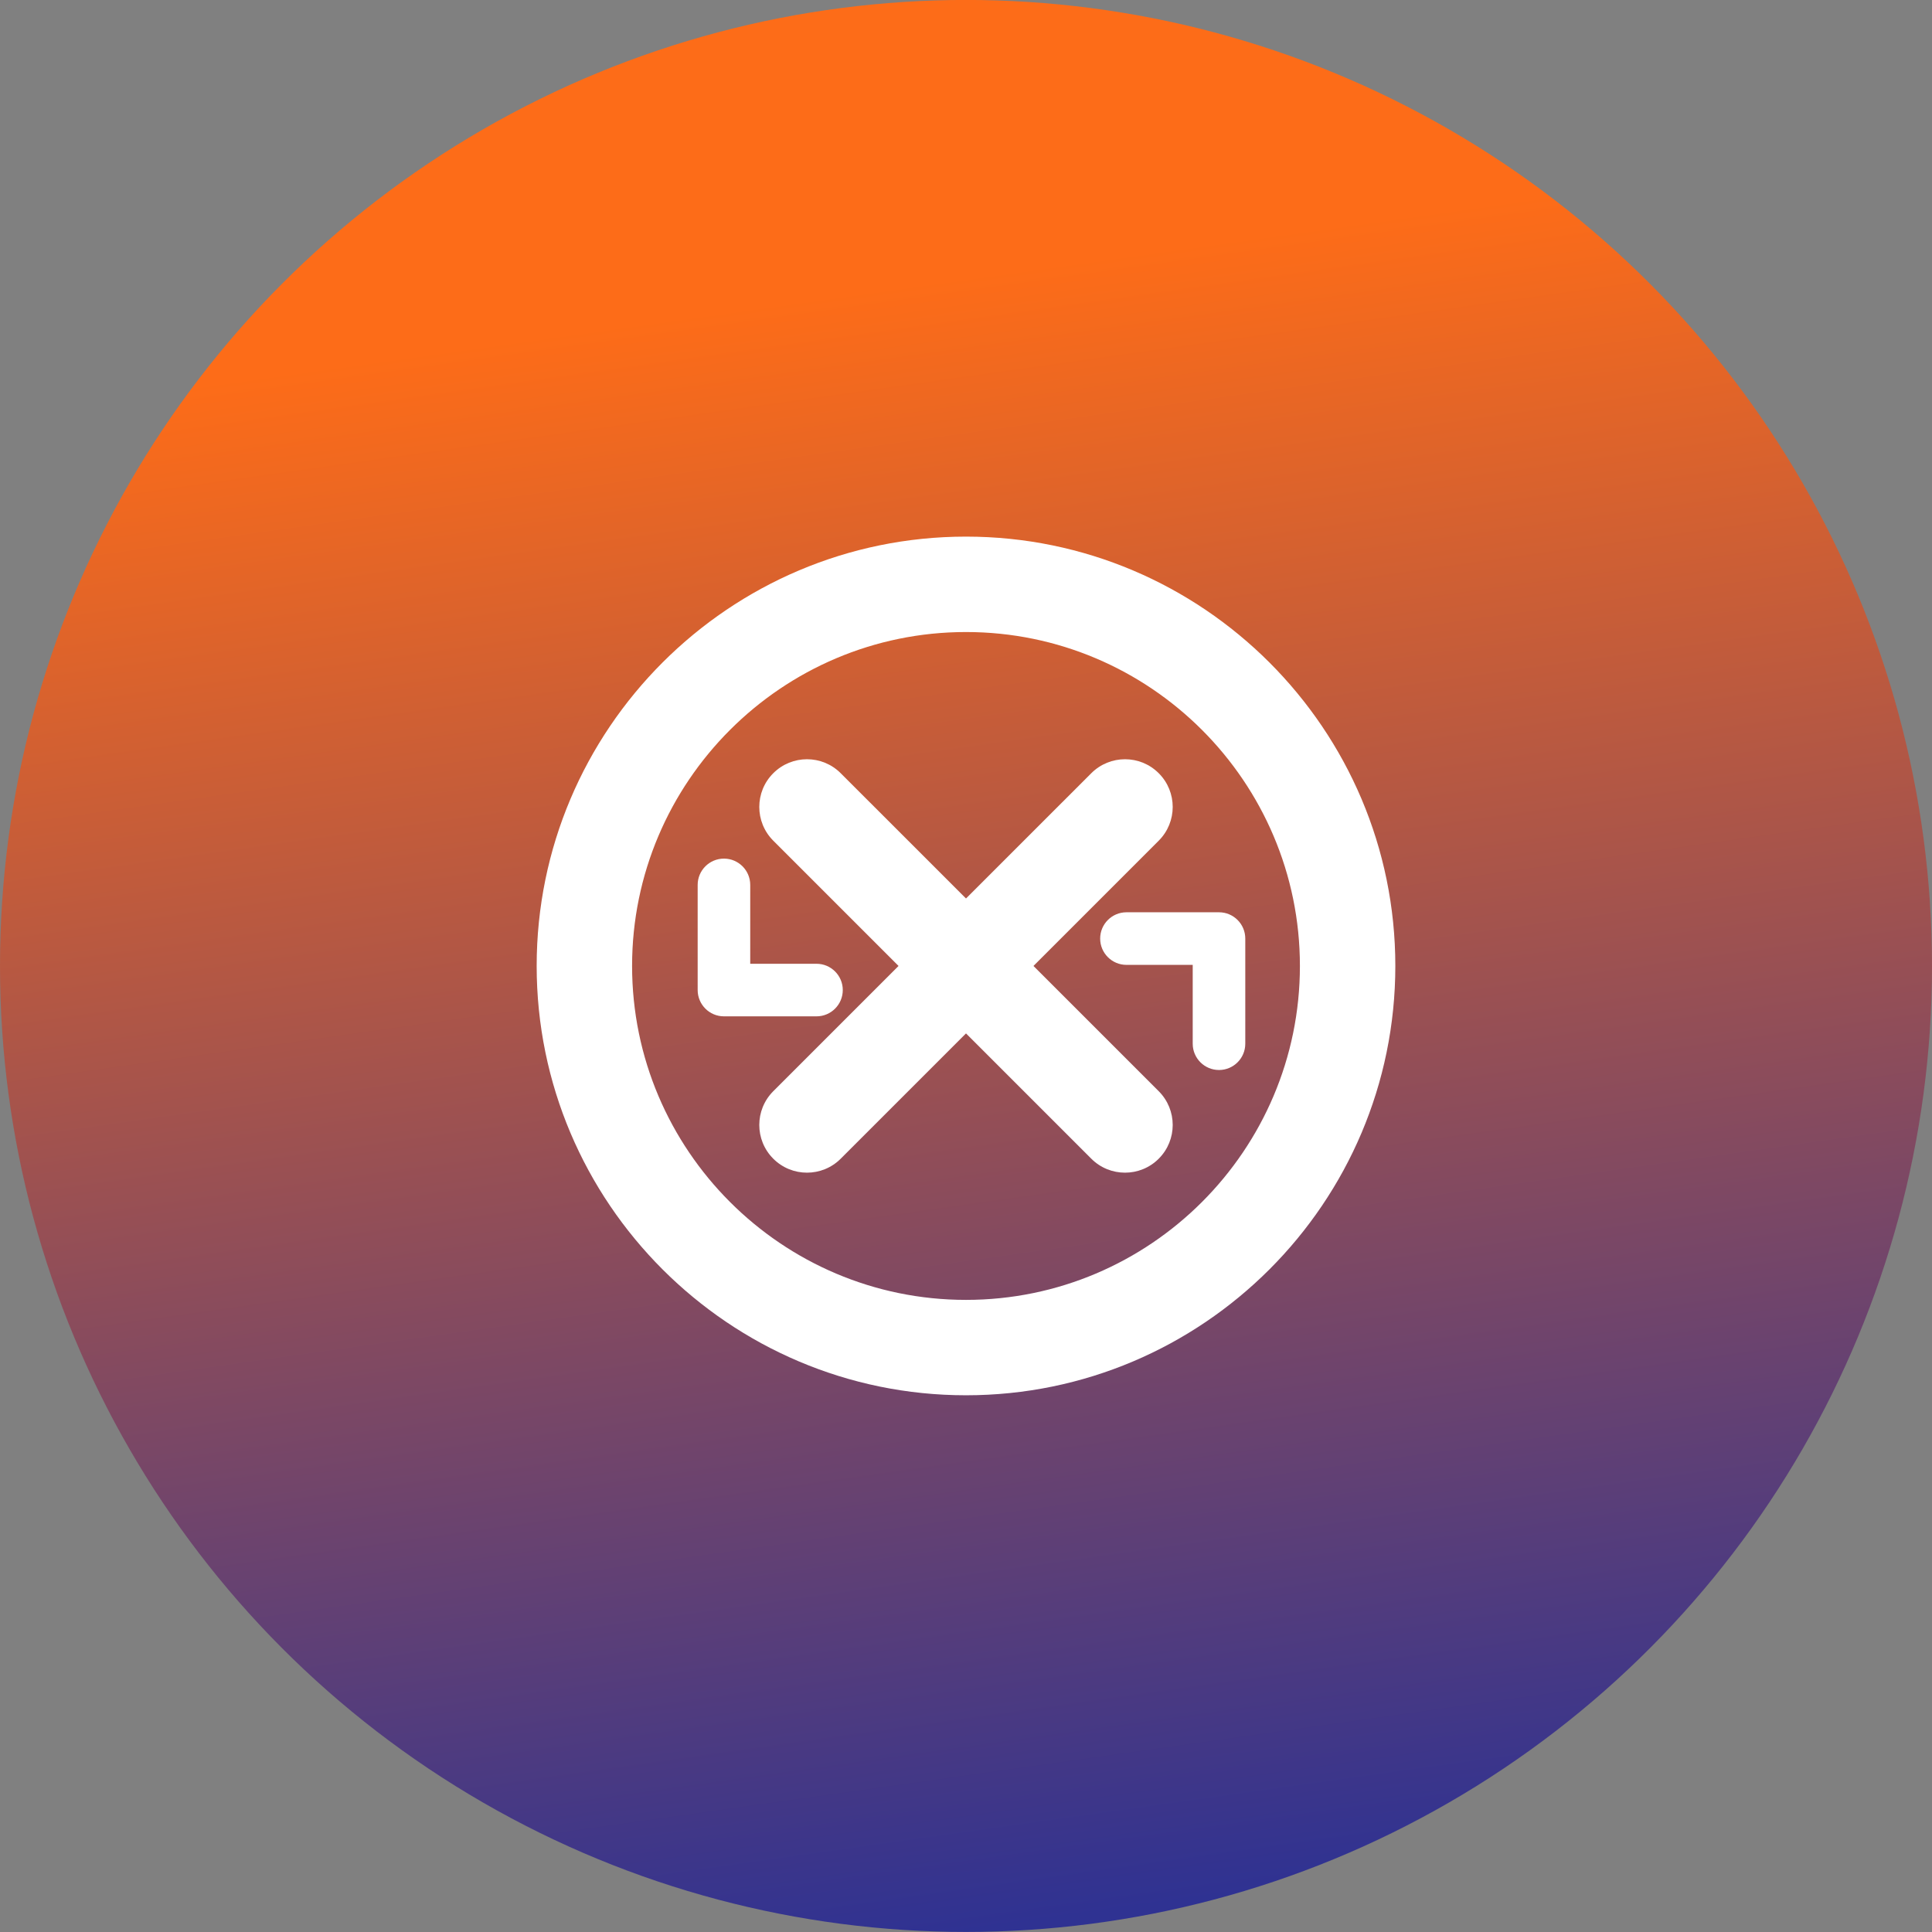
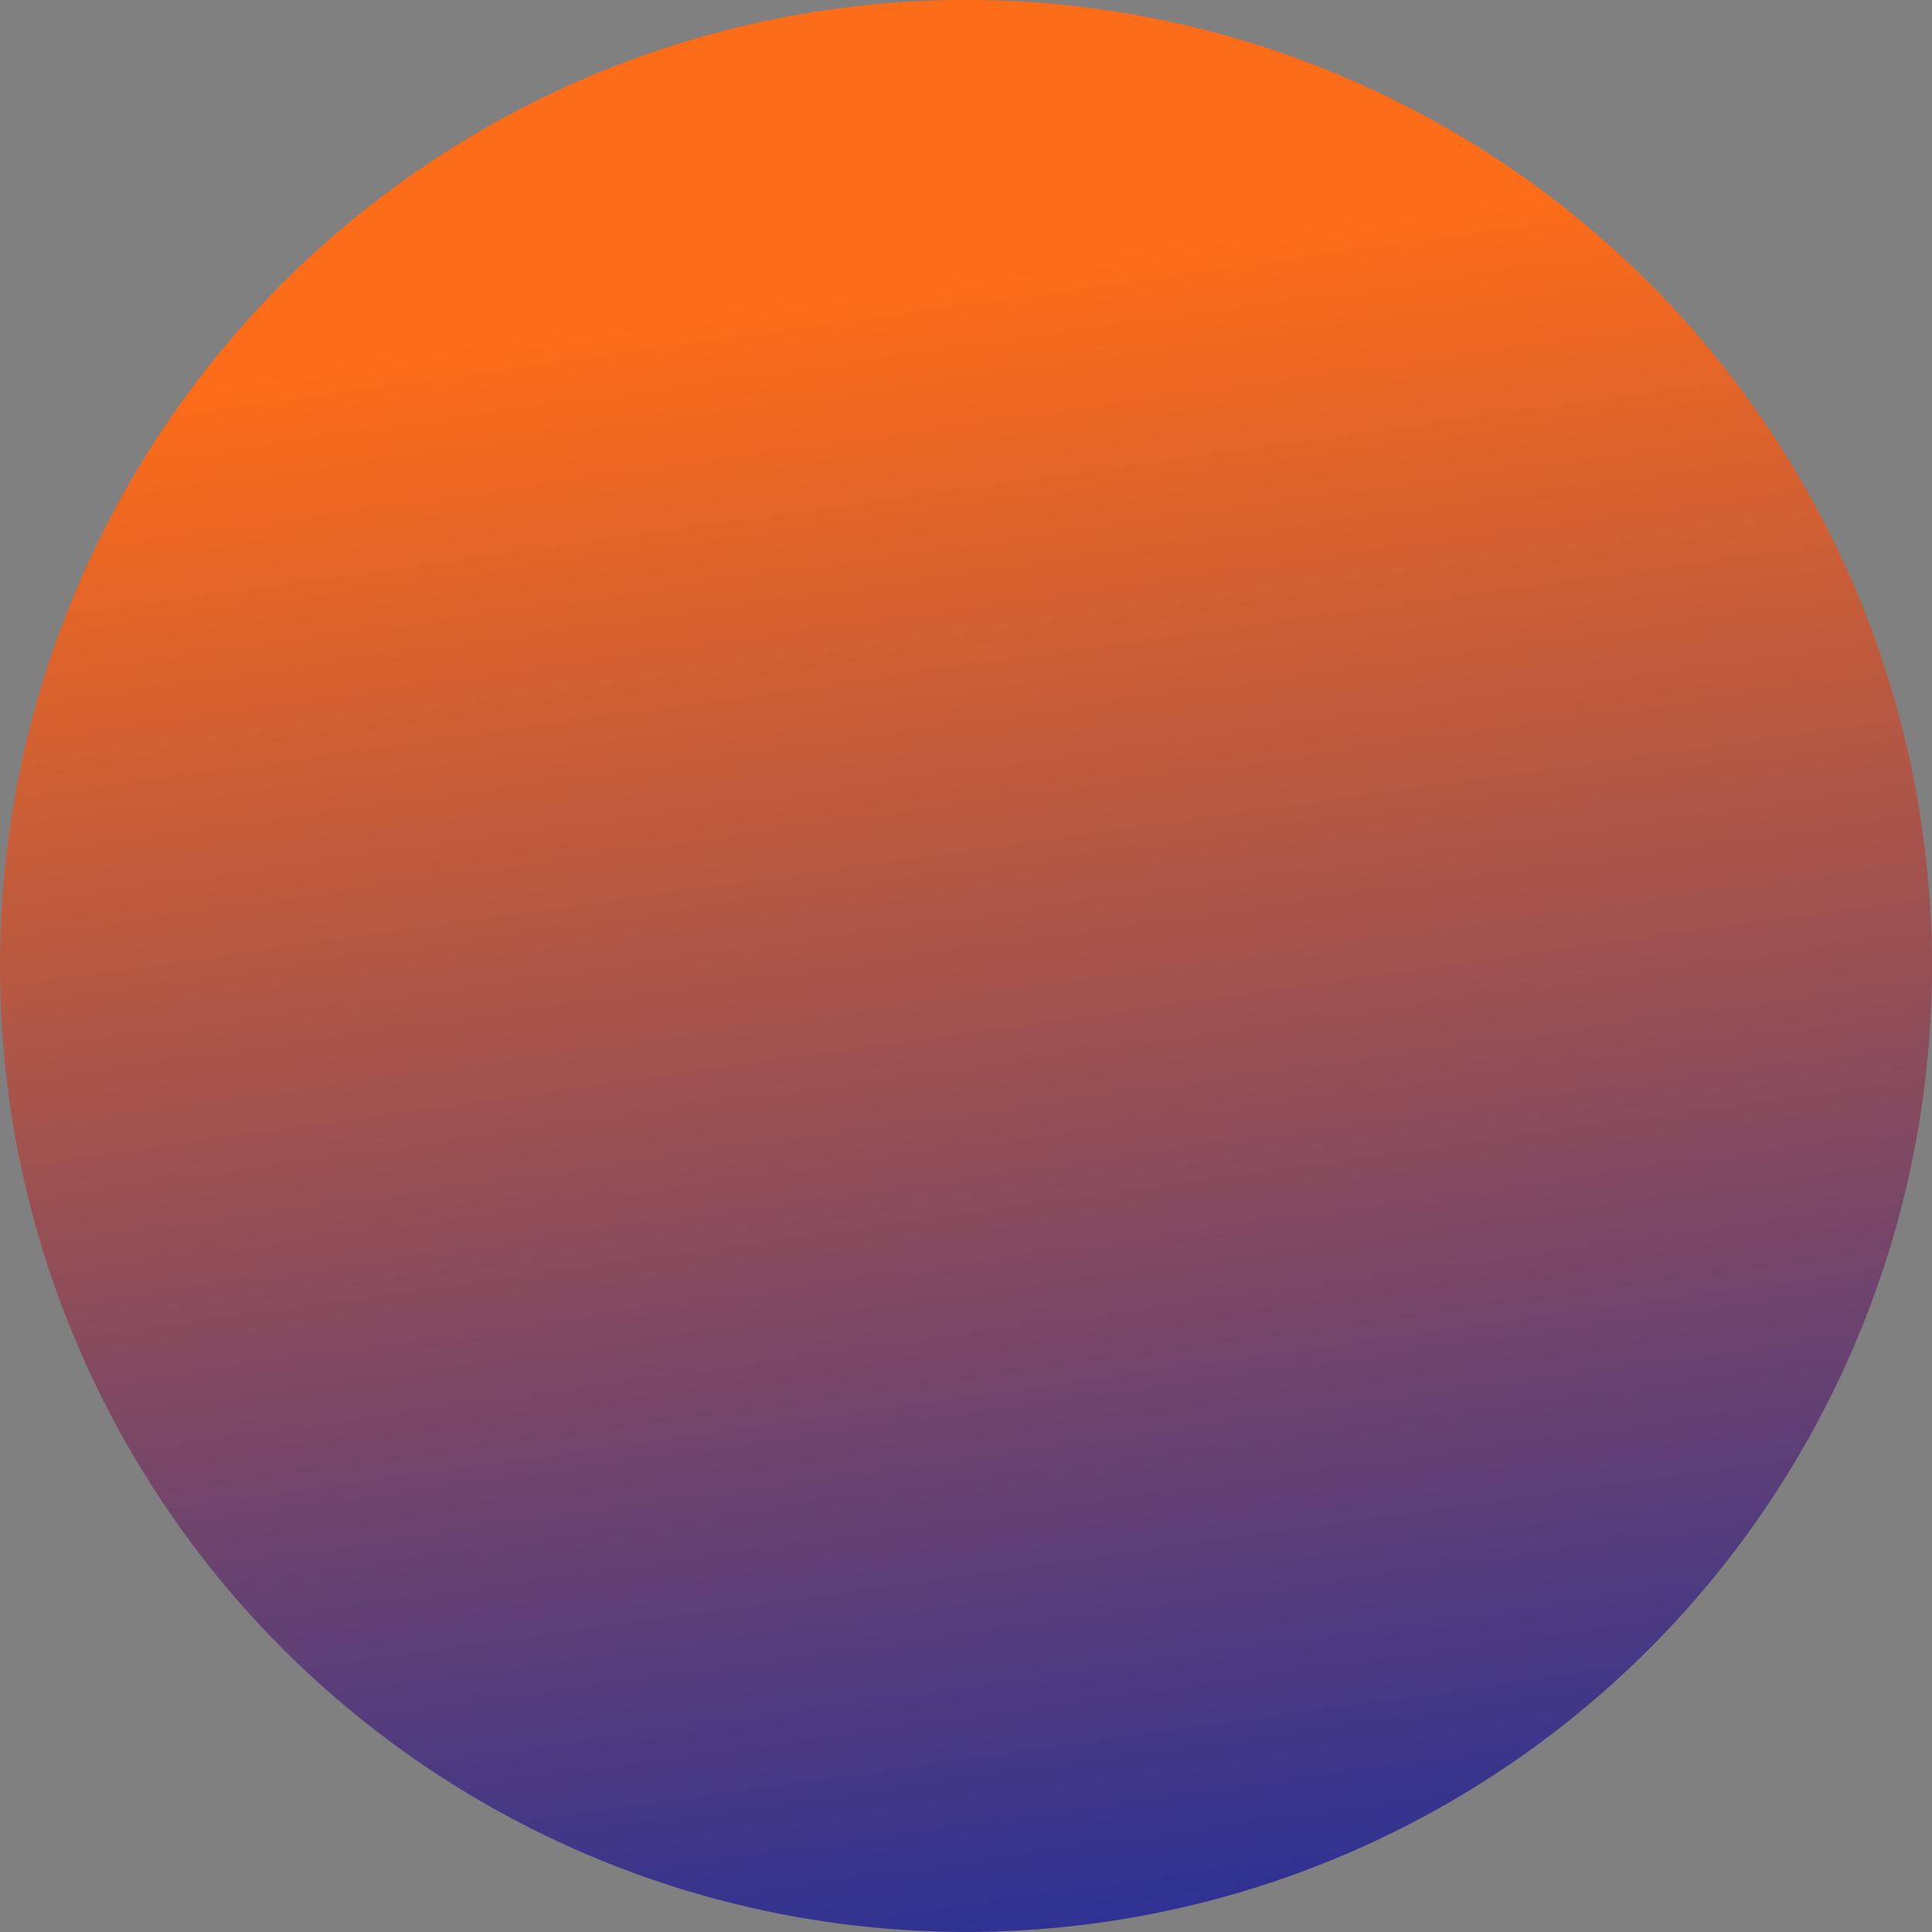
<svg xmlns="http://www.w3.org/2000/svg" width="72" height="72" viewBox="0 0 72 72" fill="none">
  <rect x="0" y="0" width="72" height="72" fill="#808080" stroke="none" />
  <circle cx="36" cy="35.998" r="36" fill="url(#paint0_linear_2038_8)" />
  <g clip-path="url(#clip0_2038_8)">
    <path d="M30.429 37.876H26.98C26.439 37.876 26 37.437 26 36.896V32.978C26 32.437 26.439 31.998 26.98 31.998C27.52 31.998 27.959 32.437 27.959 32.978V35.917H30.429C30.969 35.917 31.408 36.356 31.408 36.896C31.408 37.437 30.969 37.876 30.429 37.876Z" fill="white" />
    <path d="M41.98 33.998H45.429C45.969 33.998 46.408 34.437 46.408 34.978V38.896C46.408 39.437 45.969 39.876 45.429 39.876C44.888 39.876 44.449 39.437 44.449 38.896V35.958H41.98C41.439 35.958 41 35.519 41 34.978C41 34.437 41.439 33.998 41.98 33.998Z" fill="white" />
-     <path d="M36 51.998C27.177 51.998 20 44.821 20 35.998C20 27.175 27.177 19.998 36 19.998C44.823 19.998 52 27.175 52 35.998C52 44.821 44.823 51.998 36 51.998ZM36 23.554C29.138 23.554 23.556 29.136 23.556 35.998C23.556 42.861 29.138 48.443 36 48.443C42.862 48.443 48.444 42.861 48.444 35.998C48.444 29.136 42.862 23.554 36 23.554Z" fill="white" />
-     <path d="M30.074 43.702C29.619 43.702 29.165 43.529 28.817 43.181C28.123 42.487 28.123 41.362 28.817 40.667L40.669 28.816C41.364 28.121 42.489 28.121 43.183 28.816C43.877 29.51 43.877 30.635 43.183 31.329L31.331 43.181C30.984 43.529 30.529 43.702 30.074 43.702Z" fill="white" />
-     <path d="M41.926 43.702C41.471 43.702 41.016 43.529 40.669 43.181L28.817 31.329C28.123 30.635 28.123 29.51 28.817 28.816C29.512 28.121 30.637 28.121 31.331 28.816L43.183 40.667C43.877 41.362 43.877 42.487 43.183 43.181C42.836 43.529 42.381 43.702 41.926 43.702Z" fill="white" />
+     <path d="M30.074 43.702C29.619 43.702 29.165 43.529 28.817 43.181L40.669 28.816C41.364 28.121 42.489 28.121 43.183 28.816C43.877 29.51 43.877 30.635 43.183 31.329L31.331 43.181C30.984 43.529 30.529 43.702 30.074 43.702Z" fill="white" />
  </g>
  <defs>
    <linearGradient id="paint0_linear_2038_8" x1="27.5" y1="11.498" x2="36" y2="71.998" gradientUnits="userSpaceOnUse">
      <stop stop-color="#FD6C18" />
      <stop offset="1" stop-color="#2F3292" />
    </linearGradient>
    <clipPath id="clip0_2038_8">
-       <rect width="32" height="32" fill="white" transform="translate(20 19.998)" />
-     </clipPath>
+       </clipPath>
  </defs>
</svg>